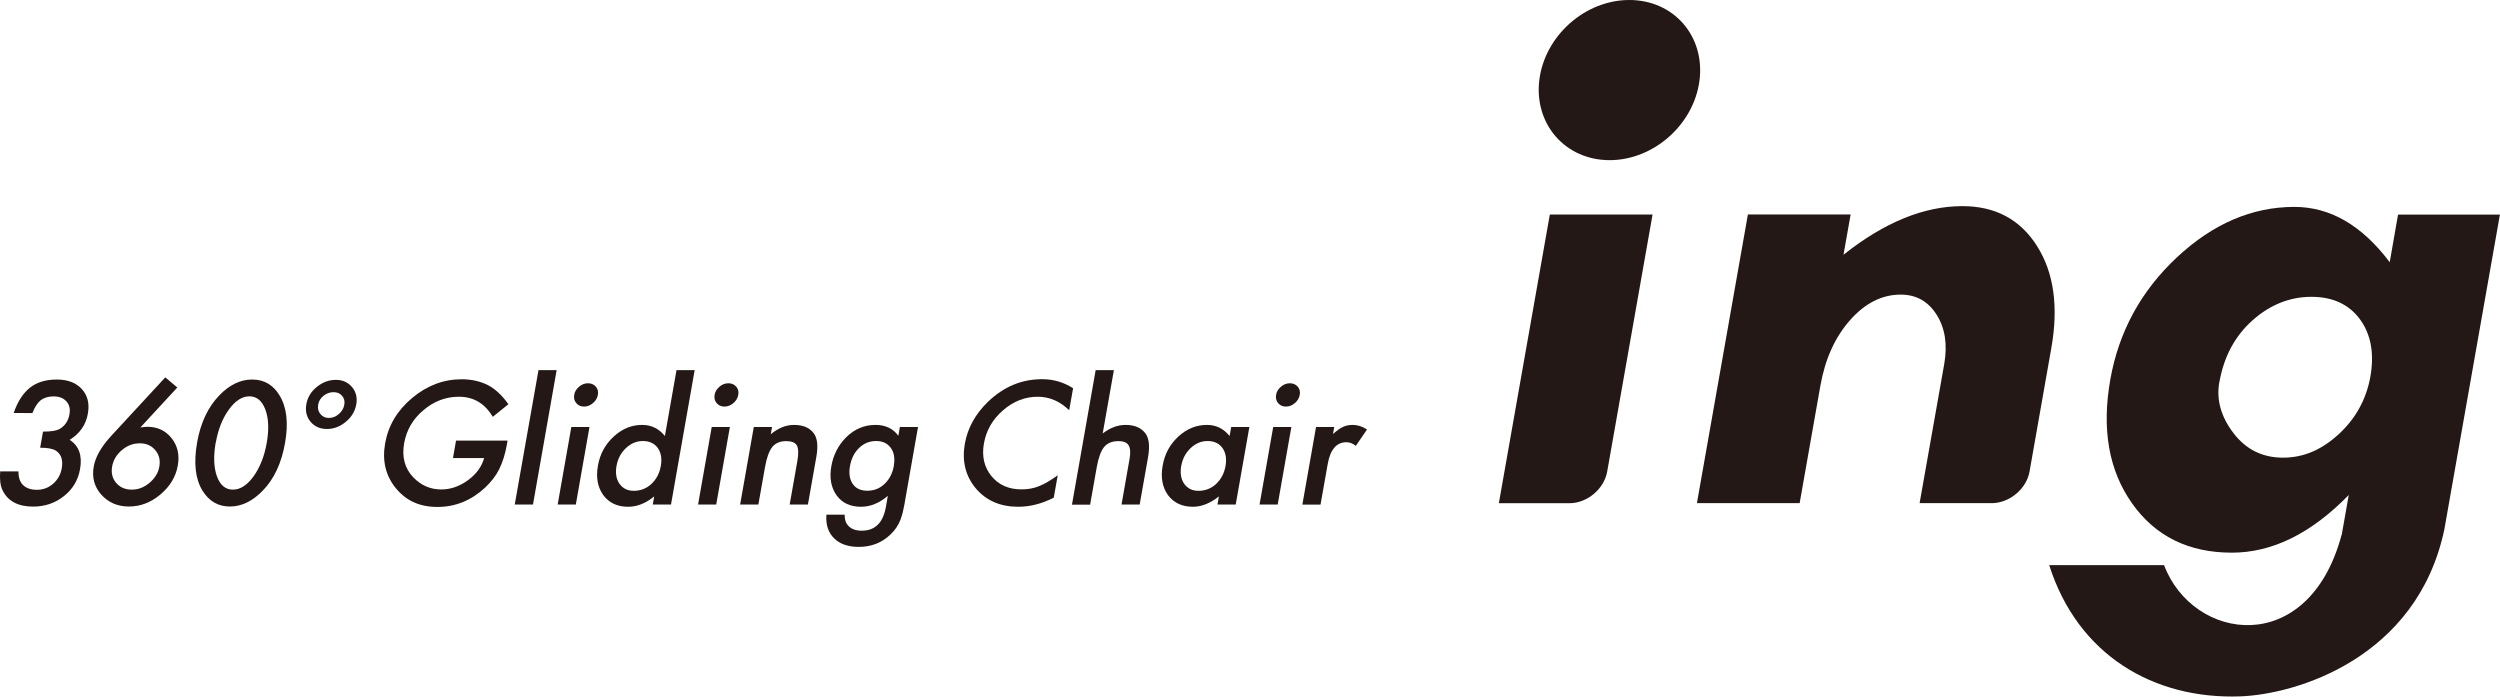
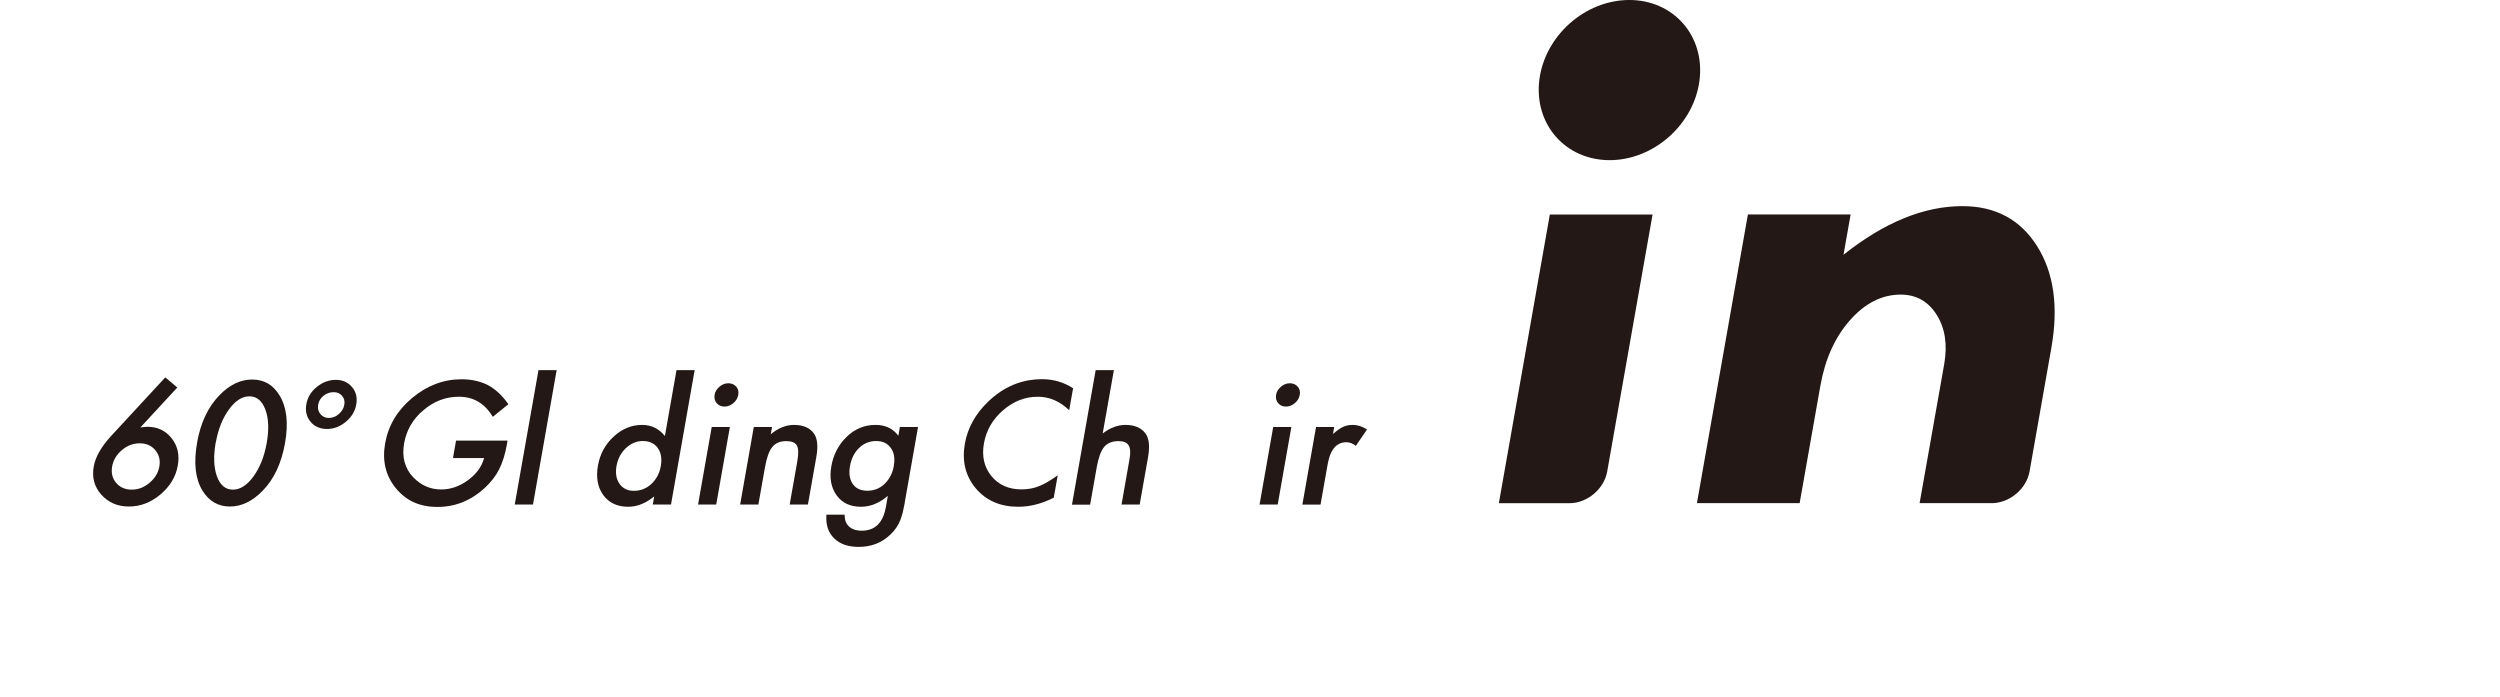
<svg xmlns="http://www.w3.org/2000/svg" viewBox="0 0 294.71 82.12">
  <defs>
    <style>.d{fill:#231815;}</style>
  </defs>
  <g id="a" />
  <g id="b">
    <g id="c">
      <g>
-         <path class="d" d="M4.74,52.75l.33-1.87c.94,0,1.59-.1,1.95-.31,.64-.36,1.03-.95,1.17-1.74,.11-.62-.01-1.12-.36-1.51-.34-.39-.85-.59-1.51-.59-.62,0-1.12,.15-1.51,.44-.38,.3-.71,.81-.99,1.52H1.61c.47-1.36,1.12-2.36,1.94-3,.82-.64,1.87-.95,3.15-.95s2.27,.38,2.95,1.13c.68,.75,.92,1.71,.71,2.88-.23,1.33-.95,2.36-2.15,3.1,1.1,.71,1.51,1.86,1.23,3.44-.23,1.3-.86,2.37-1.9,3.19-1.04,.83-2.25,1.24-3.64,1.24-1.77,0-2.97-.64-3.6-1.92-.26-.54-.35-1.28-.28-2.23H2.17c0,.7,.17,1.24,.55,1.61,.38,.37,.92,.56,1.63,.56s1.35-.23,1.9-.7c.55-.48,.9-1.09,1.03-1.83,.17-.98-.06-1.67-.69-2.08-.37-.24-.99-.35-1.85-.35" />
        <path class="d" d="M19.48,44.48l1.42,1.2-4.35,4.71c.19-.03,.36-.04,.5-.06,.14-.01,.24-.02,.32-.02,1.19,0,2.15,.45,2.86,1.35,.71,.89,.95,1.96,.73,3.21-.23,1.33-.92,2.47-2.05,3.42-1.13,.95-2.36,1.42-3.71,1.42s-2.42-.47-3.26-1.4c-.82-.93-1.12-2.04-.89-3.31,.2-1.15,.9-2.36,2.08-3.64l6.36-6.88m-.71,10.54c.14-.77-.02-1.42-.47-1.95-.45-.54-1.06-.81-1.83-.81s-1.48,.26-2.11,.8c-.63,.53-1.02,1.18-1.15,1.93s.02,1.4,.47,1.93c.45,.53,1.06,.8,1.84,.8s1.46-.27,2.09-.8c.64-.54,1.03-1.17,1.16-1.9Z" />
        <path class="d" d="M23.24,52.14c.41-2.31,1.28-4.15,2.61-5.53,1.2-1.25,2.49-1.87,3.88-1.87s2.47,.62,3.22,1.87c.85,1.38,1.07,3.25,.65,5.62-.42,2.37-1.29,4.24-2.63,5.61-1.2,1.24-2.49,1.87-3.87,1.87s-2.46-.62-3.23-1.87c-.85-1.38-1.06-3.28-.63-5.7m2.19,0c-.28,1.61-.24,2.94,.14,4.01,.38,1.04,1.01,1.57,1.88,1.57s1.68-.52,2.44-1.57c.75-1.04,1.27-2.35,1.55-3.93,.28-1.58,.23-2.9-.16-3.94-.39-1.04-1.02-1.56-1.88-1.56s-1.67,.52-2.42,1.56c-.75,1.03-1.26,2.32-1.54,3.87Z" />
        <path class="d" d="M39.6,44.78c.79,0,1.43,.29,1.9,.85,.47,.56,.64,1.24,.5,2.04-.14,.8-.55,1.49-1.23,2.05-.67,.56-1.41,.85-2.22,.85s-1.46-.28-1.94-.85c-.47-.57-.64-1.25-.5-2.05,.14-.82,.55-1.5,1.23-2.05,.68-.56,1.43-.84,2.26-.84m-.27,1.45c-.44,0-.83,.14-1.19,.42-.35,.28-.56,.63-.63,1.04-.08,.44,0,.81,.26,1.12,.25,.31,.59,.46,1,.46s.82-.15,1.17-.46c.36-.31,.58-.68,.65-1.12,.07-.41-.02-.75-.27-1.03-.24-.29-.57-.43-1-.43Z" />
        <path class="d" d="M53.75,51.94h6.08l-.08,.48c-.19,1.09-.49,2.05-.9,2.89-.39,.78-.95,1.5-1.67,2.18-1.63,1.51-3.5,2.27-5.61,2.27s-3.69-.73-4.9-2.2c-1.21-1.47-1.63-3.24-1.27-5.29,.37-2.1,1.43-3.89,3.18-5.35,1.75-1.47,3.7-2.21,5.84-2.21,1.15,0,2.18,.23,3.1,.69,.87,.46,1.68,1.21,2.41,2.25l-1.84,1.49c-.93-1.58-2.26-2.37-3.99-2.37-1.56,0-2.95,.53-4.19,1.59-1.24,1.04-1.99,2.34-2.27,3.9-.28,1.61,.07,2.94,1.06,3.99,.93,.97,2.03,1.45,3.32,1.45,1.09,0,2.14-.36,3.13-1.08,1-.73,1.64-1.6,1.92-2.62h-3.67l.36-2.06" />
        <polyline class="d" points="65.62 43.63 62.83 59.48 60.68 59.48 63.48 43.63 65.62 43.63" />
-         <path class="d" d="M69.49,50.34l-1.61,9.14h-2.14l1.61-9.14h2.14m-1.8-3.8c.06-.37,.26-.69,.58-.96,.32-.27,.67-.4,1.05-.4s.69,.14,.92,.4c.23,.26,.31,.58,.24,.97-.07,.38-.26,.71-.58,.97-.31,.27-.66,.41-1.05,.41s-.69-.14-.92-.41c-.23-.27-.3-.6-.24-.98Z" />
        <path class="d" d="M79.74,43.63h2.15l-2.79,15.85h-2.15l.17-.96c-.99,.81-2.01,1.22-3.08,1.22-1.27,0-2.24-.46-2.92-1.37-.67-.93-.88-2.1-.63-3.49,.24-1.36,.86-2.5,1.85-3.41,.99-.92,2.11-1.38,3.36-1.38,1.09,0,1.98,.44,2.68,1.31l1.37-7.77m-7.07,11.25c-.15,.88-.04,1.59,.34,2.14,.39,.56,.96,.84,1.7,.84,.79,0,1.48-.27,2.07-.81,.59-.56,.96-1.26,1.11-2.12,.15-.86,.03-1.56-.36-2.12-.39-.54-.98-.82-1.76-.82-.74,0-1.4,.28-1.99,.83-.59,.56-.95,1.24-1.1,2.06Z" />
        <path class="d" d="M86.04,50.34l-1.61,9.14h-2.14l1.61-9.14h2.14m-1.8-3.8c.06-.37,.26-.69,.58-.96,.32-.27,.67-.4,1.05-.4s.69,.14,.92,.4c.23,.26,.31,.58,.24,.97-.07,.38-.26,.71-.58,.97-.31,.27-.66,.41-1.05,.41s-.69-.14-.92-.41c-.23-.27-.3-.6-.24-.98Z" />
        <path class="d" d="M88.86,50.34h2.15l-.15,.85c.88-.73,1.79-1.1,2.73-1.1,1.08,0,1.86,.33,2.35,1,.42,.57,.52,1.5,.29,2.79l-.99,5.6h-2.15l.9-5.1c.16-.9,.14-1.52-.05-1.86-.19-.35-.61-.52-1.26-.52-.71,0-1.26,.23-1.64,.69-.37,.46-.66,1.25-.86,2.39l-.78,4.4h-2.15l1.61-9.14" />
        <path class="d" d="M106.66,59.26c-.08,.43-.16,.81-.24,1.14-.09,.33-.18,.62-.27,.87-.27,.69-.68,1.28-1.21,1.77-1,.95-2.24,1.43-3.71,1.43-1.24,0-2.2-.33-2.88-.99-.71-.68-1.02-1.62-.93-2.81h2.15c0,.45,.08,.8,.23,1.04,.34,.57,.94,.85,1.79,.85,1.57,0,2.52-.94,2.85-2.83l.22-1.28c-1,.86-2.06,1.29-3.17,1.29-1.26,0-2.22-.45-2.87-1.35-.65-.91-.86-2.06-.62-3.42,.23-1.33,.81-2.47,1.73-3.4,.99-.99,2.15-1.48,3.48-1.48,1.17,0,2.06,.43,2.69,1.28l.18-1.03h2.14l-1.57,8.92m-1.29-4.33c.16-.89,.04-1.6-.35-2.13-.39-.54-.97-.81-1.73-.81-.81,0-1.51,.3-2.08,.89-.52,.53-.85,1.22-1,2.06-.15,.83-.05,1.51,.28,2.04,.36,.58,.95,.87,1.77,.87s1.52-.29,2.1-.88c.53-.53,.87-1.21,1.02-2.04Z" />
        <path class="d" d="M126.5,45.77l-.46,2.59c-1.1-1.06-2.33-1.59-3.7-1.59-1.51,0-2.88,.53-4.1,1.6-1.23,1.06-1.98,2.37-2.25,3.9-.27,1.52,.03,2.8,.88,3.85,.86,1.05,2.04,1.57,3.55,1.57,.78,0,1.47-.13,2.06-.38,.33-.13,.67-.29,1.04-.51,.36-.21,.75-.47,1.17-.77l-.47,2.64c-1.4,.71-2.79,1.07-4.19,1.07-2.1,0-3.77-.72-5-2.17-1.22-1.46-1.65-3.22-1.29-5.27,.33-1.84,1.23-3.49,2.73-4.94,1.84-1.77,3.96-2.66,6.38-2.66,1.32,0,2.53,.35,3.64,1.06" />
        <path class="d" d="M129.17,43.63h2.14l-1.32,7.47c.88-.68,1.78-1.01,2.7-1.01,1.05,0,1.83,.33,2.34,1,.43,.58,.53,1.51,.31,2.79l-.99,5.6h-2.14l.95-5.4c.13-.73,.09-1.26-.12-1.59-.2-.33-.6-.49-1.18-.49-.75,0-1.32,.23-1.7,.69-.38,.46-.67,1.26-.87,2.38l-.78,4.42h-2.14l2.79-15.85" />
-         <path class="d" d="M145.13,50.34h2.15l-1.61,9.14h-2.15l.17-.96c-1.03,.81-2.05,1.22-3.06,1.22-1.28,0-2.26-.46-2.94-1.37-.67-.93-.88-2.1-.63-3.49,.24-1.37,.86-2.51,1.85-3.42,.99-.91,2.11-1.37,3.37-1.37,1.08,0,1.97,.44,2.67,1.31l.19-1.06m-5.89,4.54c-.15,.88-.04,1.59,.34,2.14,.39,.56,.96,.84,1.7,.84,.79,0,1.48-.27,2.07-.81,.59-.56,.96-1.26,1.11-2.12,.15-.86,.03-1.56-.36-2.12-.39-.54-.98-.82-1.76-.82-.74,0-1.4,.28-1.99,.83-.59,.56-.95,1.24-1.1,2.06Z" />
        <path class="d" d="M152.23,50.34l-1.61,9.14h-2.14l1.61-9.14h2.14m-1.8-3.8c.06-.37,.26-.69,.58-.96,.32-.27,.67-.4,1.05-.4s.69,.14,.92,.4c.23,.26,.31,.58,.24,.97-.07,.38-.26,.71-.58,.97-.31,.27-.66,.41-1.05,.41s-.69-.14-.92-.41c-.23-.27-.3-.6-.24-.98Z" />
        <path class="d" d="M155.14,50.34h2.14l-.14,.82c.46-.41,.86-.69,1.19-.84,.34-.16,.72-.23,1.15-.23,.56,0,1.12,.18,1.67,.54l-1.32,1.93c-.36-.29-.73-.43-1.11-.43-1.17,0-1.91,.87-2.21,2.61l-.84,4.74h-2.14l1.61-9.14" />
-         <path class="d" d="M276.05,63.06l.83-4.71c-4.42,4.54-9.02,6.8-13.78,6.8-5.11,0-9.03-1.94-11.77-5.82-2.74-3.88-3.59-8.74-2.56-14.58,1-5.65,3.62-10.46,7.86-14.42,4.24-3.96,8.86-5.94,13.84-5.94,4.23,0,7.97,2.18,11.24,6.52l.98-5.61h12.01l-6.55,37.11c-3.22,15.24-17.55,19.45-24.05,19.68-10.18,.37-19.15-4.83-22.53-15.47h13.54c3.4,9.01,17.03,11.02,20.93-3.58m-14.42-17.98c-.36,2.05,.19,4.05,1.66,5.98,1.47,1.94,3.42,2.91,5.85,2.91s4.55-.92,6.57-2.77c2.01-1.85,3.25-4.11,3.73-6.78,.48-2.73,.07-4.98-1.22-6.75-1.3-1.77-3.21-2.66-5.73-2.66s-4.87,.92-6.94,2.77c-2.08,1.85-3.38,4.28-3.91,7.29Z" />
        <path class="d" d="M200.35,9.44c-.64,5.21-5.39,9.44-10.6,9.44s-8.92-4.23-8.29-9.44c.64-5.22,5.39-9.44,10.61-9.44s8.92,4.23,8.28,9.44" />
        <path class="d" d="M194.81,25.29h-12.11l-6.01,34.03h8.33c2.08,0,4.07-1.67,4.44-3.72l5.35-30.31" />
        <path class="d" d="M240.14,29.01c-1.99-3.14-4.92-4.71-8.8-4.71-4.54,0-9.21,1.91-14.02,5.73l.84-4.75h-12.11l-6.01,34.03h12.11l2.44-13.82c.56-3.17,1.73-5.75,3.5-7.75,1.77-2,3.76-3.01,5.97-3.01,1.83,0,3.24,.79,4.24,2.38,1,1.58,1.29,3.52,.89,5.82l-2.9,16.38h8.71c2.01-.11,3.9-1.74,4.25-3.72l2.57-14.57c.86-4.87,.3-8.88-1.69-12.02" />
      </g>
    </g>
  </g>
</svg>